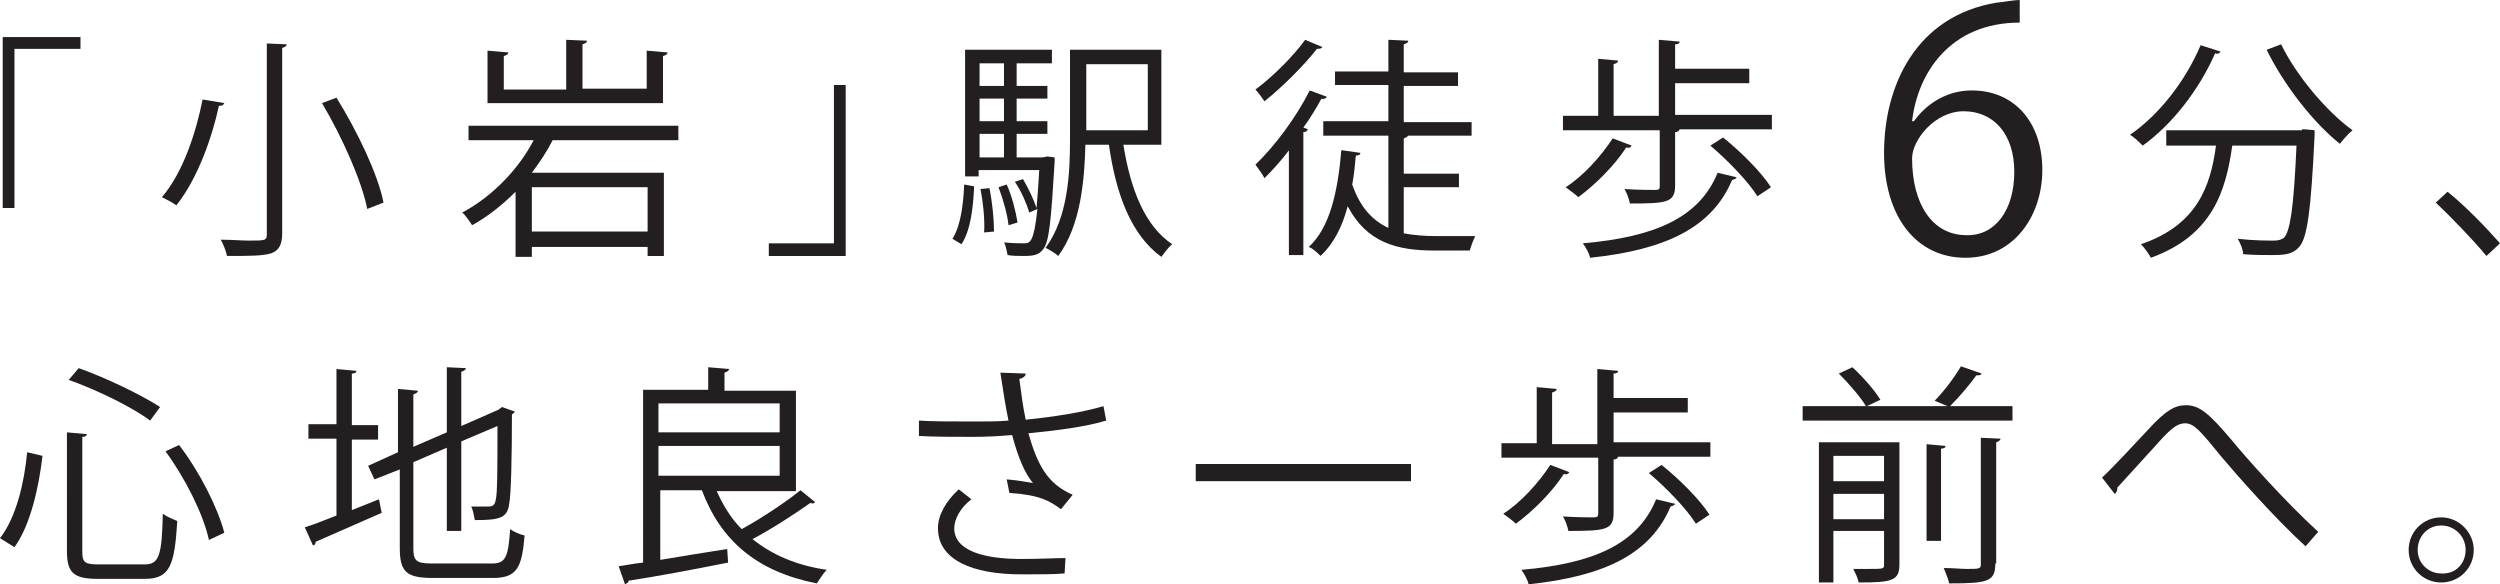
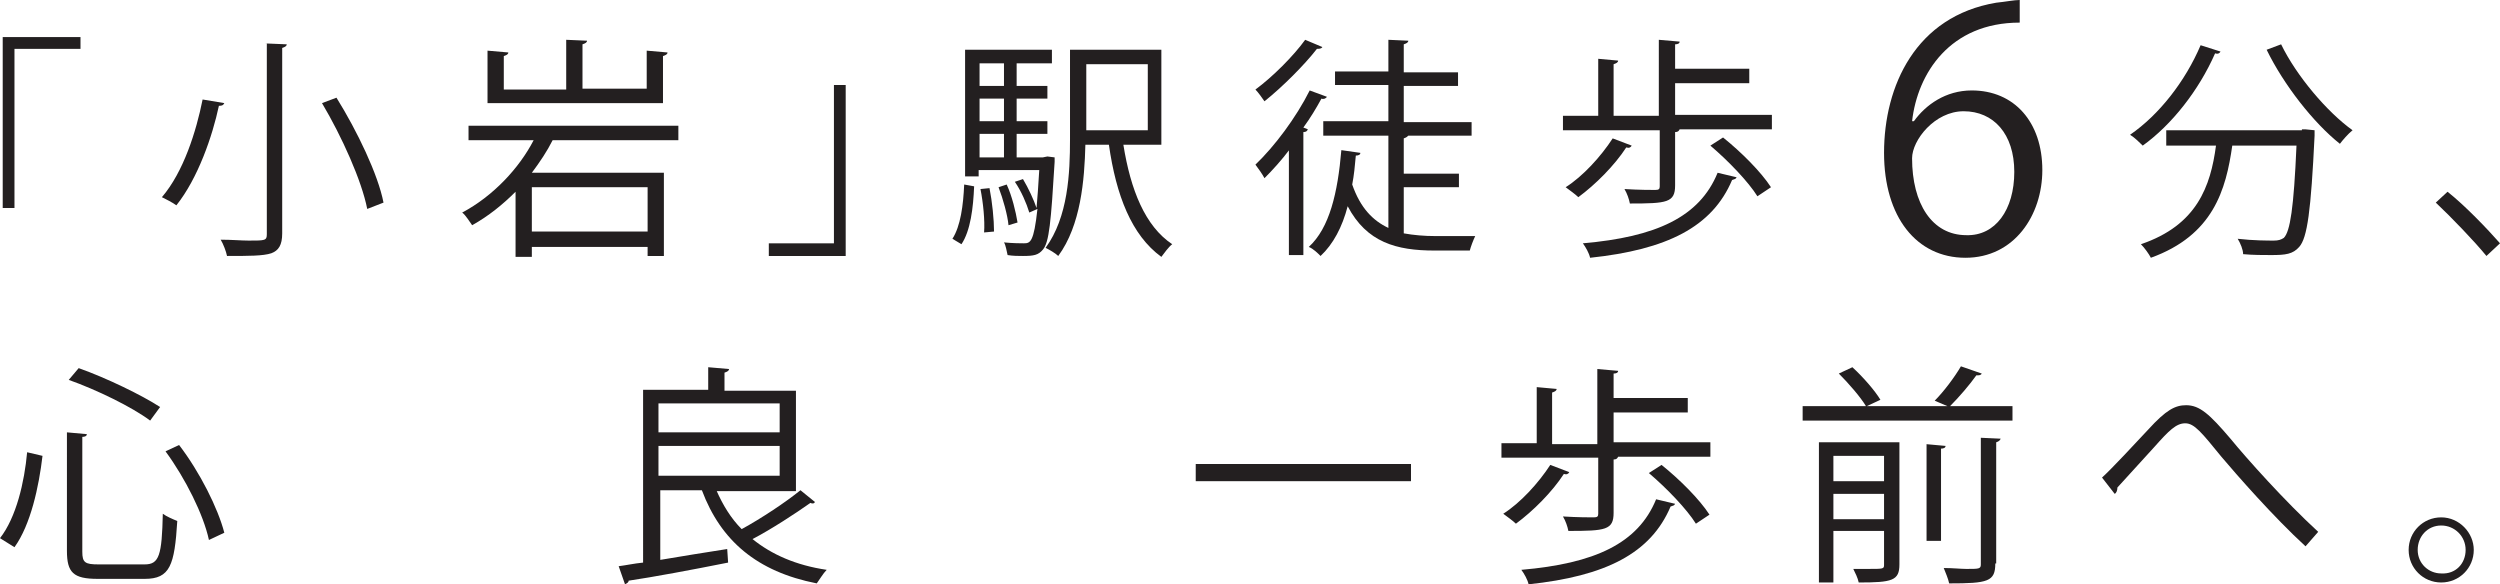
<svg xmlns="http://www.w3.org/2000/svg" version="1.1" id="Layer_1" x="0px" y="0px" viewBox="0 0 276.4 64.6" style="enable-background:new 0 0 276.4 64.6;" xml:space="preserve">
  <style type="text/css">
	.st0{fill:#231F20;}
</style>
  <g>
    <g>
      <path class="st0" d="M0.3,23V4.1h8.6v1.3H1.6V23H0.3z" />
      <path class="st0" d="M24.8,11.4c-0.1,0.2-0.2,0.3-0.6,0.3c-0.7,3.3-2.3,8-4.7,11c-0.4-0.3-1.2-0.7-1.6-0.9    c2.4-2.8,3.8-7.3,4.5-10.8L24.8,11.4z M29.3,4.8l2.4,0.1c0,0.2-0.2,0.3-0.5,0.4v20.5c0,1.3-0.4,1.9-1.2,2.2    c-0.9,0.3-2.5,0.3-4.9,0.3c-0.1-0.5-0.4-1.3-0.7-1.8c1.2,0,2.3,0.1,3.1,0.1c1.8,0,2,0,2-0.7V4.8z M40.6,23.1    c-0.6-3.1-2.8-8-5-11.7l1.6-0.6c2.3,3.7,4.6,8.5,5.2,11.6L40.6,23.1z" />
      <path class="st0" d="M75.1,15.5h-14c-0.6,1.2-1.4,2.4-2.3,3.6h14.6v9.2h-1.8v-1H58.8v1.1H57v-7.2c-1.4,1.4-3,2.7-4.8,3.7    c-0.3-0.4-0.7-1.1-1.1-1.4c3.4-1.8,6.3-4.9,7.9-8h-7.2v-1.6h23.2V15.5z M73.8,5.8c0,0.2-0.2,0.3-0.5,0.4v5.2H53.9V5.6l2.3,0.2    c0,0.2-0.2,0.3-0.5,0.4v3.7h6.9V4.4l2.3,0.1c0,0.2-0.2,0.3-0.5,0.4v4.9h7.1V5.6L73.8,5.8z M71.6,25.6v-4.9H58.8v4.9H71.6z" />
      <path class="st0" d="M93.5,9.4v18.9H85v-1.4h7.2V9.4H93.5z" />
      <path class="st0" d="M107.7,20.6c-0.1,2.4-0.4,4.9-1.4,6.4l-1-0.6c0.9-1.4,1.2-3.7,1.3-6L107.7,20.6z M115.8,17.3l0.8,0.1l0,0.5    c-0.4,6.6-0.6,8.9-1.3,9.7c-0.5,0.6-1,0.7-2.2,0.7c-0.5,0-1.1,0-1.7-0.1c-0.1-0.4-0.2-1.1-0.4-1.4c1,0.1,1.9,0.1,2.2,0.1    c0.7,0,1.1-0.1,1.5-3.8l-0.9,0.4c-0.3-1-0.9-2.4-1.6-3.4l0.9-0.3c0.6,1,1.2,2.3,1.5,3.2h0c0.1-1.1,0.2-2.5,0.3-4.2h-6.7v0.7h-1.5    v-14h9.6V7h-3.9v2.5h3.4v1.4h-3.4v2.5h3.4v1.4h-3.4v2.6h2.9L115.8,17.3z M111,7h-2.7v2.5h2.7V7z M111,13.4v-2.5h-2.7v2.5H111z     M108.3,14.8v2.6h2.7v-2.6H108.3z M108.8,25.7c0.1-1.3-0.1-3.3-0.4-4.8l1-0.1c0.3,1.5,0.5,3.5,0.5,4.8L108.8,25.7z M111.3,20.4    c0.6,1.3,1,3,1.2,4.2l-1,0.3c-0.1-1.1-0.6-2.9-1.1-4.2L111.3,20.4z M128.5,16h-4.3c0.8,5,2.4,9,5.4,11c-0.4,0.3-0.9,1-1.2,1.4    c-3.3-2.4-5-6.8-5.8-12.4h-2.6c-0.1,3.9-0.5,8.9-3,12.3c-0.3-0.3-1-0.7-1.4-0.9c2.5-3.4,2.7-8.3,2.7-12V5.5h10.1V16z M126.9,7.1    h-6.8v7.3h6.8V7.1z" />
      <path class="st0" d="M142.6,16.5c-0.9,1.2-1.9,2.3-2.8,3.2c-0.2-0.4-0.7-1.1-1-1.5c2.1-2,4.5-5.2,6-8.2l1.9,0.7    c-0.1,0.2-0.4,0.3-0.6,0.2c-0.6,1.1-1.2,2.1-2,3.2l0.5,0.2c-0.1,0.2-0.2,0.3-0.5,0.3v13.6h-1.6V16.5z M146.2,5.2    c-0.1,0.2-0.4,0.2-0.6,0.2c-1.4,1.8-3.8,4.2-5.8,5.8c-0.2-0.3-0.7-1-1-1.3c1.9-1.4,4.2-3.7,5.5-5.5L146.2,5.2z M155.2,20.7v5.1    c1.1,0.2,2.3,0.3,3.5,0.3c0.6,0,3.5,0,4.4,0c-0.2,0.4-0.5,1.2-0.6,1.6h-3.9c-4.2,0-7.5-0.9-9.6-4.9c-0.6,2.3-1.6,4.2-3,5.5    c-0.3-0.3-0.8-0.8-1.3-1c2.3-2.1,3.2-6,3.6-10.7l2.1,0.3c0,0.2-0.2,0.3-0.5,0.3c-0.1,1.1-0.2,2.2-0.4,3.2c0.9,2.6,2.3,4,4,4.8V15    h-7.2v-1.6h7.2v-4h-5.9V7.9h5.9V4.4l2.2,0.1c0,0.2-0.2,0.3-0.5,0.4v3.1h6v1.5h-6v4h7.5V15h-7c-0.1,0.1-0.2,0.2-0.5,0.3v3.9h6.1    v1.5H155.2z" />
      <path class="st0" d="M185.2,12.7h10.7v1.6h-10.2c-0.1,0.2-0.2,0.3-0.5,0.3v5.9c0,1.9-0.9,2-5,2c-0.1-0.5-0.3-1.1-0.6-1.6    c1.6,0.1,3,0.1,3.4,0.1c0.4,0,0.5-0.1,0.5-0.4v-6.2h-10.7v-1.6h3.9V6.5l2.2,0.2c0,0.2-0.2,0.3-0.5,0.4v5.7h5V4.4l2.3,0.2    c0,0.2-0.2,0.3-0.5,0.3v2.7h8.2v1.6h-8.2V12.7z M180.4,16.1c-0.1,0.2-0.3,0.3-0.6,0.2c-1.3,2-3.4,4.1-5.3,5.5    c-0.3-0.3-1-0.8-1.4-1.1c1.9-1.2,3.9-3.4,5.2-5.4L180.4,16.1z M192,19.6c-0.1,0.2-0.2,0.2-0.5,0.3c-2.2,5.2-7.2,7.7-15.7,8.6    c-0.1-0.5-0.5-1.2-0.8-1.6c8.1-0.7,12.9-2.9,14.9-7.8L192,19.6z M194.3,21.7c-1-1.6-3.2-3.9-5.2-5.6l1.4-0.9    c2,1.6,4.2,3.8,5.3,5.5L194.3,21.7z" />
      <path class="st0" d="M245.5,5.7c-0.1,0.2-0.3,0.3-0.6,0.2c-1.8,4.1-4.8,7.9-8,10.2c-0.3-0.3-0.9-0.9-1.4-1.2    c3.2-2.2,6.1-5.9,7.8-9.9L245.5,5.7z M254.5,14.3l0.4,0l1,0.1c0,0.2,0,0.4,0,0.6c-0.4,8.3-0.8,11.3-1.7,12.3    c-0.7,0.8-1.5,0.9-3.1,0.9c-0.9,0-2,0-3.1-0.1c0-0.5-0.3-1.2-0.6-1.7c1.7,0.2,3.4,0.2,4,0.2c0.5,0,0.8-0.1,1.1-0.3    c0.7-0.7,1.1-3.3,1.4-10.2h-7.1c-0.7,4.9-2.1,9.9-9,12.4c-0.2-0.4-0.7-1.1-1.1-1.5c6.2-2.1,7.7-6.4,8.3-10.9h-5.5v-1.7H254.5z     M252.2,4.9c1.7,3.5,5.1,7.5,7.9,9.5c-0.5,0.4-1.1,1.1-1.4,1.5c-2.9-2.3-6.2-6.5-8.1-10.4L252.2,4.9z" />
      <path class="st0" d="M270.6,21.2c1.9,1.5,4.4,4.1,5.8,5.7l-1.5,1.4c-1.3-1.6-3.9-4.3-5.6-5.9L270.6,21.2z" />
      <path class="st0" d="M0,59.5c1.8-2.3,2.7-6.2,3-9.5l1.7,0.4c-0.4,3.4-1.3,7.6-3.1,10.1L0,59.5z M7.4,47.8L9.6,48    c0,0.2-0.2,0.3-0.5,0.3V61c0,1.2,0.3,1.4,1.8,1.4H16c1.6,0,1.9-1,2-5.6c0.4,0.3,1.1,0.6,1.6,0.8c-0.3,4.9-0.8,6.4-3.6,6.4h-5.2    c-2.7,0-3.4-0.7-3.4-3.1V47.8z M16.6,46.5c-2-1.5-5.9-3.4-9-4.5l1.1-1.3c3.1,1.1,7,3,9,4.3L16.6,46.5z M23.1,59.7    c-0.6-2.8-2.6-6.8-4.8-9.8l1.5-0.7c2.3,3,4.3,7,5,9.7L23.1,59.7z" />
-       <path class="st0" d="M38.9,56.4l3-1.2l0.3,1.5c-2.7,1.2-5.5,2.4-7.3,3.2c0,0.2-0.1,0.4-0.3,0.4l-0.9-2c1-0.3,2.2-0.8,3.5-1.3v-8.5    h-3.1v-1.6h3.1v-6.1l2.2,0.2c0,0.2-0.2,0.3-0.5,0.3v5.7h2.9v1.6h-2.9V56.4z M45.7,60.6c0,1.4,0.3,1.7,2.1,1.7h6.6    c1.5,0,1.8-0.7,2-3.8c0.4,0.3,1.1,0.6,1.6,0.7c-0.3,3.5-0.8,4.7-3.5,4.7h-6.6c-2.9,0-3.7-0.6-3.7-3.3v-8.7L41.4,53l-0.7-1.5L44,50    v-7l2.2,0.2c0,0.2-0.2,0.3-0.5,0.4v5.8l3.7-1.6v-7.2l2.1,0.1c0,0.2-0.2,0.3-0.5,0.4v6l4.1-1.8l0.4-0.3l1.4,0.5    c0,0.1-0.1,0.2-0.3,0.3c0,4.9-0.1,8.9-0.3,9.9c-0.2,1.6-1.1,1.8-3.8,1.8c-0.1-0.5-0.2-1.1-0.4-1.5C52.8,56,53.7,56,54,56    c0.4,0,0.7-0.1,0.8-0.7c0.2-0.6,0.2-3.8,0.2-8.2l-4,1.7v9.9h-1.6v-9.2l-3.7,1.6V60.6z" />
      <path class="st0" d="M79.2,54.2c0.7,1.6,1.6,3.1,2.8,4.3c2.2-1.2,4.9-3,6.5-4.3l1.6,1.3c-0.1,0.2-0.3,0.2-0.5,0.1    c-1.7,1.2-4.3,2.9-6.4,4c2.1,1.7,4.8,2.9,8.2,3.4c-0.4,0.4-0.8,1.1-1.1,1.5c-6.6-1.3-10.6-4.7-12.7-10.3h-4.6v7.7    c2.3-0.4,4.9-0.8,7.4-1.2l0.1,1.5c-4,0.8-8.3,1.6-11,2c0,0.2-0.2,0.3-0.4,0.4l-0.7-2c0.8-0.1,1.7-0.3,2.7-0.4V43.1h7.2v-2.5    l2.3,0.2c0,0.2-0.2,0.3-0.5,0.4v2h7.9v11.1H79.2z M86.2,44.6H72.8v3.2h13.4V44.6z M72.8,49.3v3.3h13.4v-3.3H72.8z" />
-       <path class="st0" d="M122.3,46.5c-2.3,0.7-5.5,1.1-8.6,1.4c1,3.5,2.1,5.6,4.9,6.8l-1.3,1.6c-1.2-0.9-2.4-1.6-5.7-1.8l-0.3-1.5    c1.3,0.1,2.2,0.3,2.9,0.4c-0.9-1.1-1.6-2.7-2.3-5.3c-1.2,0.1-2.7,0.2-4.3,0.2c-1.7,0-4.4,0-6-0.1v-1.7c1.5,0.1,3.7,0.1,6.1,0.1    c1.3,0,2.8,0,3.8-0.1c-0.3-1.4-0.6-3.3-0.9-5.3l2.8,0.1c0,0.3-0.3,0.5-0.7,0.6c0.2,1.5,0.4,3.1,0.7,4.5c3-0.3,6.3-0.8,8.6-1.5    L122.3,46.5z M117.7,63.4c-1.2,0.1-2.5,0.1-4.8,0.1c-5.4,0-9.2-1.6-9.2-5.1c0-1.5,0.9-3,2.3-4.3l1.4,1.1c-1.2,0.9-1.9,2.2-1.9,3.2    c0,2.5,3.3,3.4,7.4,3.4c2.2,0,3.5-0.1,4.9-0.1L117.7,63.4z" />
      <path class="st0" d="M132.2,51.3H156v1.9h-23.8V51.3z" />
      <path class="st0" d="M178.4,48.9h10.7v1.6h-10.2c-0.1,0.2-0.2,0.3-0.5,0.3v5.9c0,1.9-0.9,2-5,2c-0.1-0.5-0.3-1.1-0.6-1.6    c1.6,0.1,3,0.1,3.4,0.1c0.4,0,0.5-0.1,0.5-0.4v-6.2h-10.7v-1.6h3.9v-6.2l2.2,0.2c0,0.2-0.2,0.3-0.5,0.4v5.7h5v-8.3l2.3,0.2    c0,0.2-0.2,0.3-0.5,0.3v2.7h8.2v1.6h-8.2V48.9z M173.5,52.2c-0.1,0.2-0.3,0.3-0.6,0.2c-1.3,2-3.4,4.1-5.3,5.5    c-0.3-0.3-1-0.8-1.4-1.1c1.9-1.2,3.9-3.4,5.2-5.4L173.5,52.2z M185.2,55.7c-0.1,0.2-0.2,0.2-0.5,0.3c-2.2,5.2-7.2,7.7-15.7,8.6    c-0.1-0.5-0.5-1.2-0.8-1.6c8.1-0.7,12.9-2.9,14.9-7.8L185.2,55.7z M187.5,57.9c-1-1.6-3.2-3.9-5.2-5.6l1.4-0.9    c2,1.6,4.2,3.8,5.3,5.5L187.5,57.9z" />
      <path class="st0" d="M219.1,41.3c-0.1,0.2-0.3,0.2-0.6,0.2c-0.7,1-1.9,2.4-2.9,3.4h6.9v1.6h-23.2v-1.6h7c-0.6-1-1.9-2.5-3-3.6    l1.5-0.7c1.2,1.1,2.5,2.6,3.1,3.6l-1.5,0.7h8.9l-1.4-0.6c1-1,2.2-2.6,2.9-3.8L219.1,41.3z M209.1,48.9L209.1,48.9l0.9,0v13.5    c0,1.8-0.8,2-4.5,2c-0.1-0.5-0.4-1.1-0.6-1.5c0.6,0,1.1,0,1.6,0c1.8,0,1.8,0,1.8-0.5v-3.7h-5.6v5.7h-1.6V48.9H209.1z M208.3,50.4    h-5.6v2.8h5.6V50.4z M202.7,57.4h5.6v-2.8h-5.6V57.4z M212.9,49.1l2.2,0.2c0,0.2-0.2,0.3-0.5,0.3v10.2h-1.6V49.1z M220.6,62.3    c0,2-0.8,2.2-5.1,2.2c-0.1-0.5-0.4-1.2-0.6-1.7c1,0,1.9,0.1,2.5,0.1c1.4,0,1.6,0,1.6-0.5v-14l2.2,0.1c-0.1,0.2-0.2,0.3-0.5,0.4    V62.3z" />
      <path class="st0" d="M232.4,52.8c1.1-1,3.7-3.8,5.1-5.3c2-2.2,3-2.7,4.2-2.7c1.5,0,2.6,1,4.9,3.7c1.8,2.2,6,6.9,9.7,10.3l-1.4,1.6    c-3.5-3.2-7.7-8-9.3-9.9c-2.2-2.7-3-3.7-4-3.7c-1,0-1.8,0.8-3.4,2.6c-0.9,1-3,3.3-4.1,4.5c0,0.3-0.1,0.6-0.3,0.7L232.4,52.8z" />
-       <path class="st0" d="M273.5,60.8c0,2-1.6,3.6-3.6,3.6c-2,0-3.6-1.6-3.6-3.6c0-2,1.6-3.6,3.6-3.6C271.9,57.2,273.5,58.9,273.5,60.8    z M272.6,60.8c0-1.5-1.2-2.7-2.7-2.7c-1.5,0-2.6,1.2-2.6,2.7c0,1.5,1.2,2.6,2.6,2.6C271.5,63.5,272.6,62.3,272.6,60.8z" />
+       <path class="st0" d="M273.5,60.8c0,2-1.6,3.6-3.6,3.6c-2,0-3.6-1.6-3.6-3.6c0-2,1.6-3.6,3.6-3.6C271.9,57.2,273.5,58.9,273.5,60.8    z M272.6,60.8c0-1.5-1.2-2.7-2.7-2.7c-1.5,0-2.6,1.2-2.6,2.7c0,1.5,1.2,2.6,2.6,2.6C271.5,63.5,272.6,62.3,272.6,60.8" />
    </g>
  </g>
  <g>
    <g>
      <path class="st0" d="M211.6,13.4c1.3-1.8,3.5-3.4,6.4-3.4c4.7,0,7.8,3.5,7.8,8.8c0,5-3.1,9.7-8.5,9.7c-5.4,0-9-4.5-9-11.6    c0-7.4,3.5-15.1,12.4-16.6c1-0.1,2-0.3,2.6-0.3l0,2.5c-7.7,0-11.3,5.6-11.9,10.9H211.6z M222.7,19c0-4.2-2.3-6.7-5.6-6.7    c-3.2,0-5.7,3.2-5.7,5.2c0,5,2.2,8.5,6,8.5C220.6,26.1,222.7,23.2,222.7,19z" />
    </g>
  </g>
</svg>